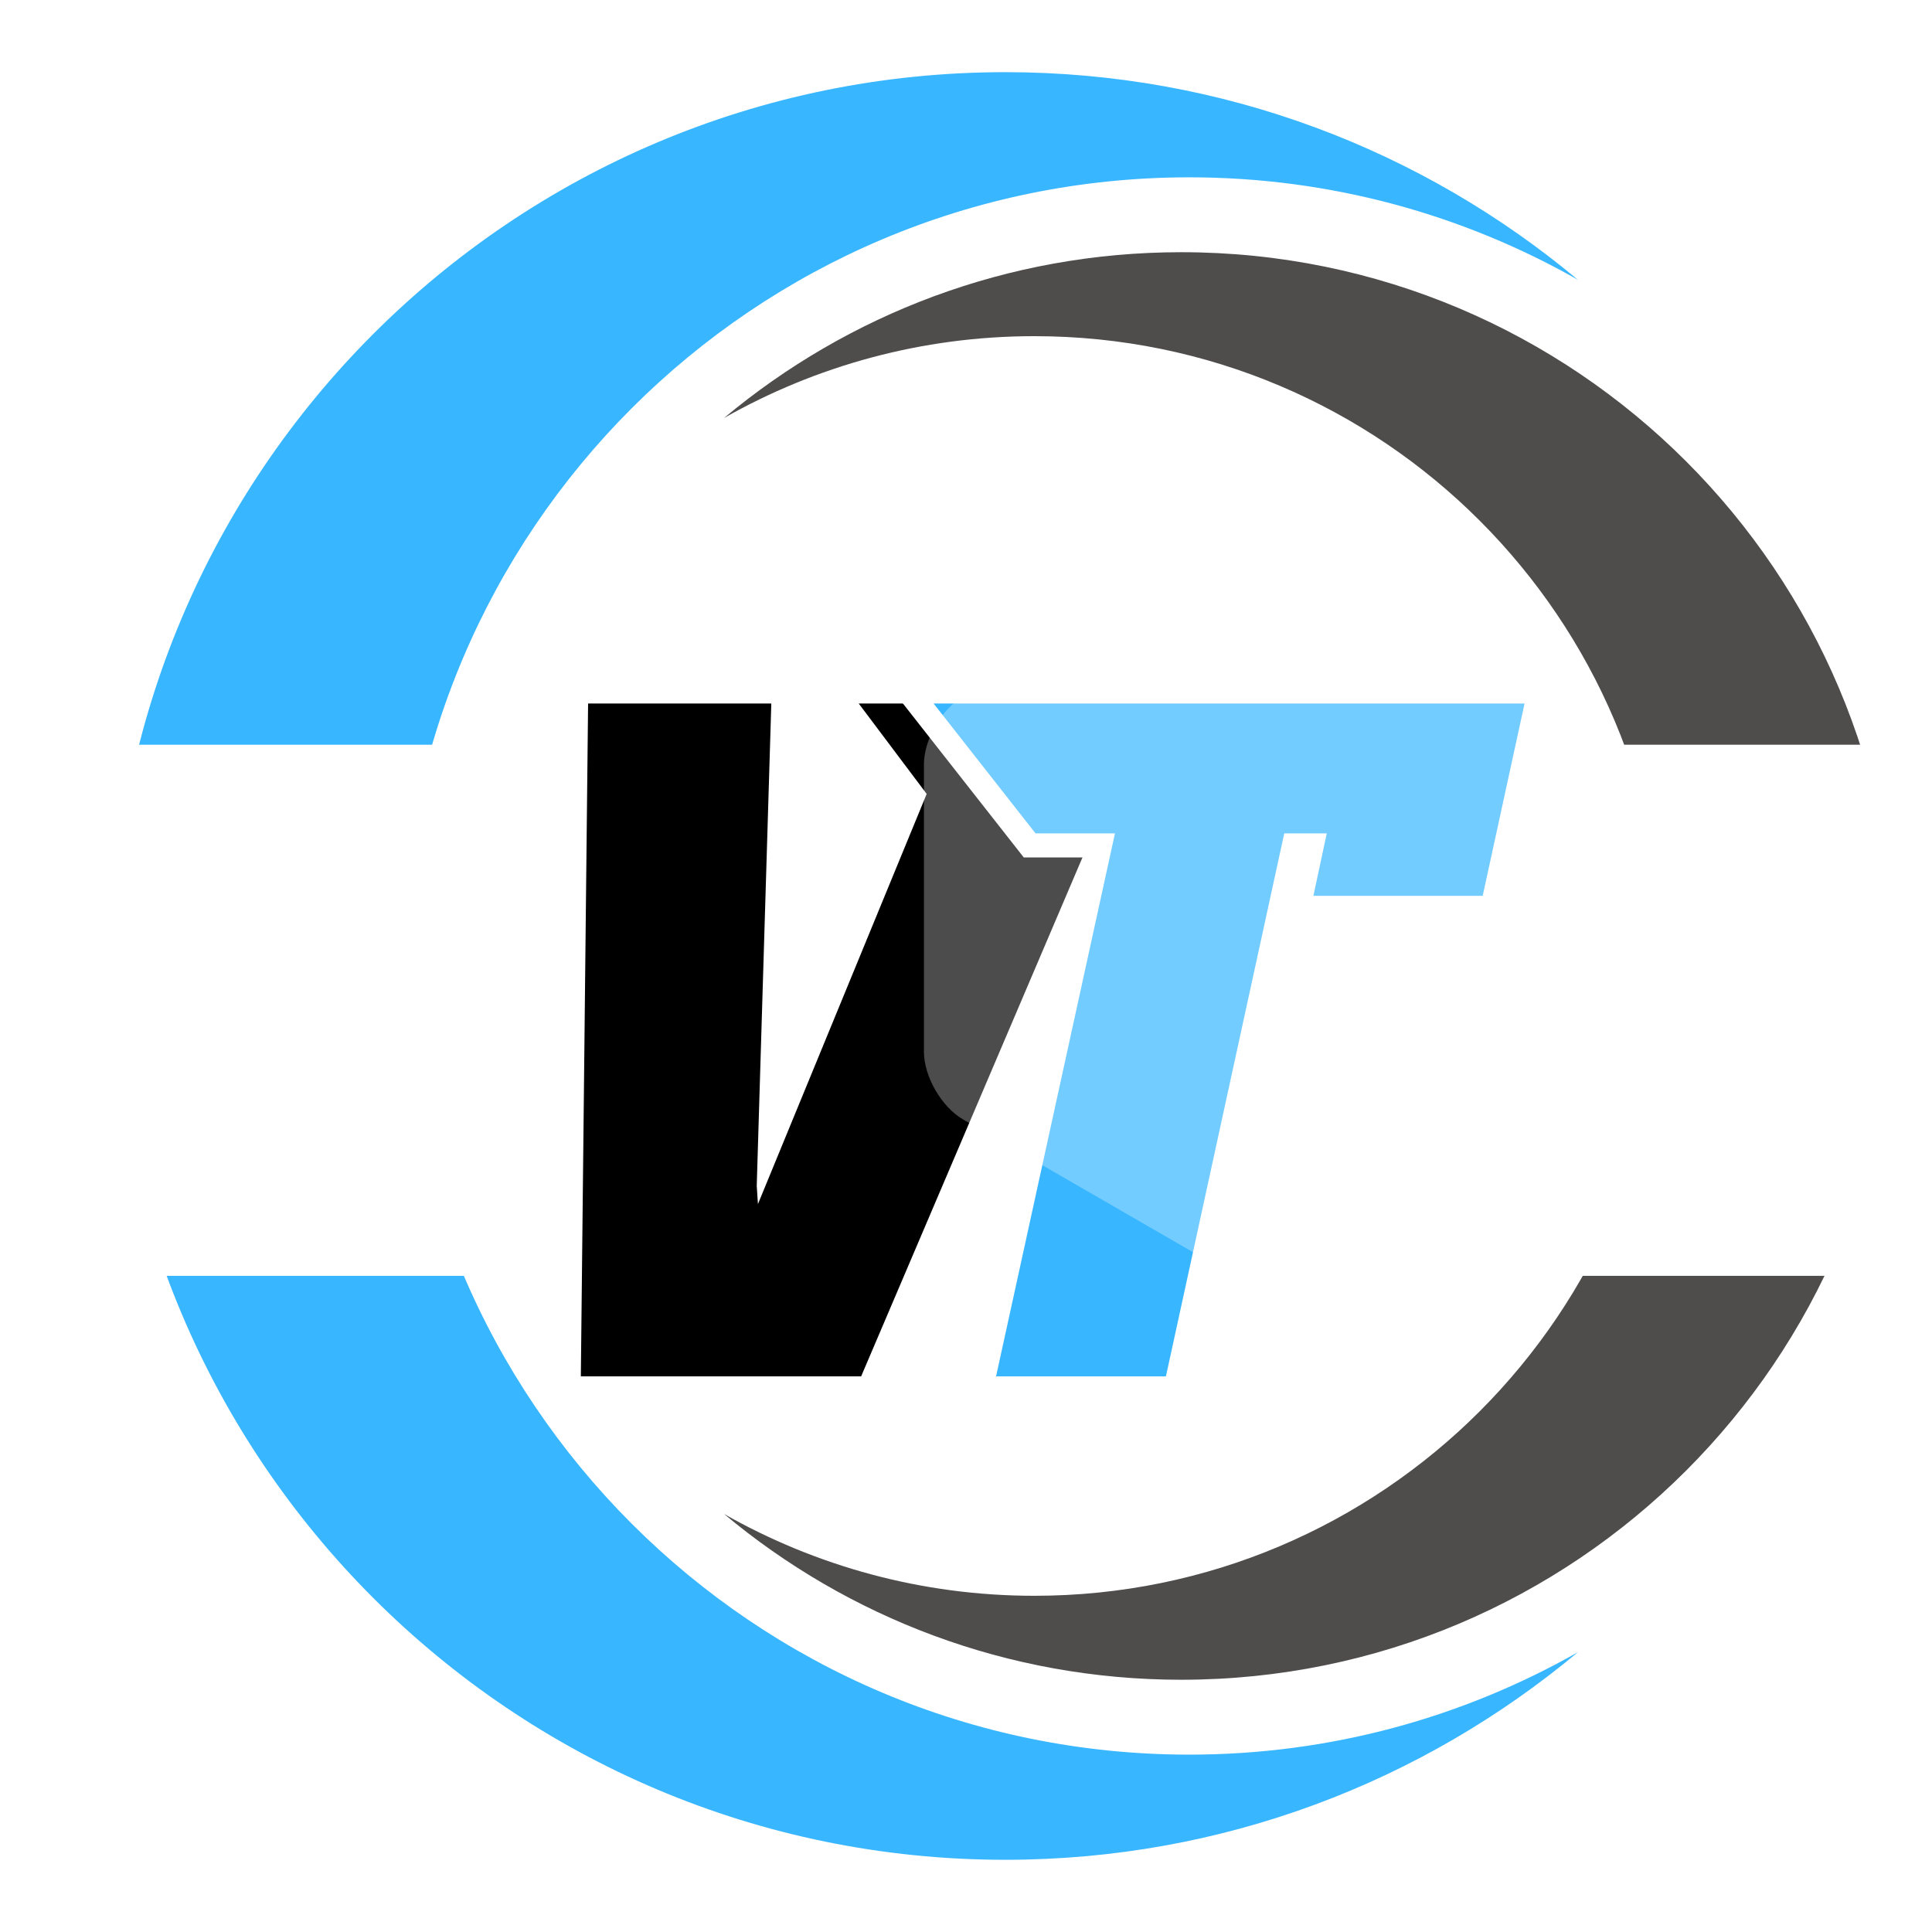
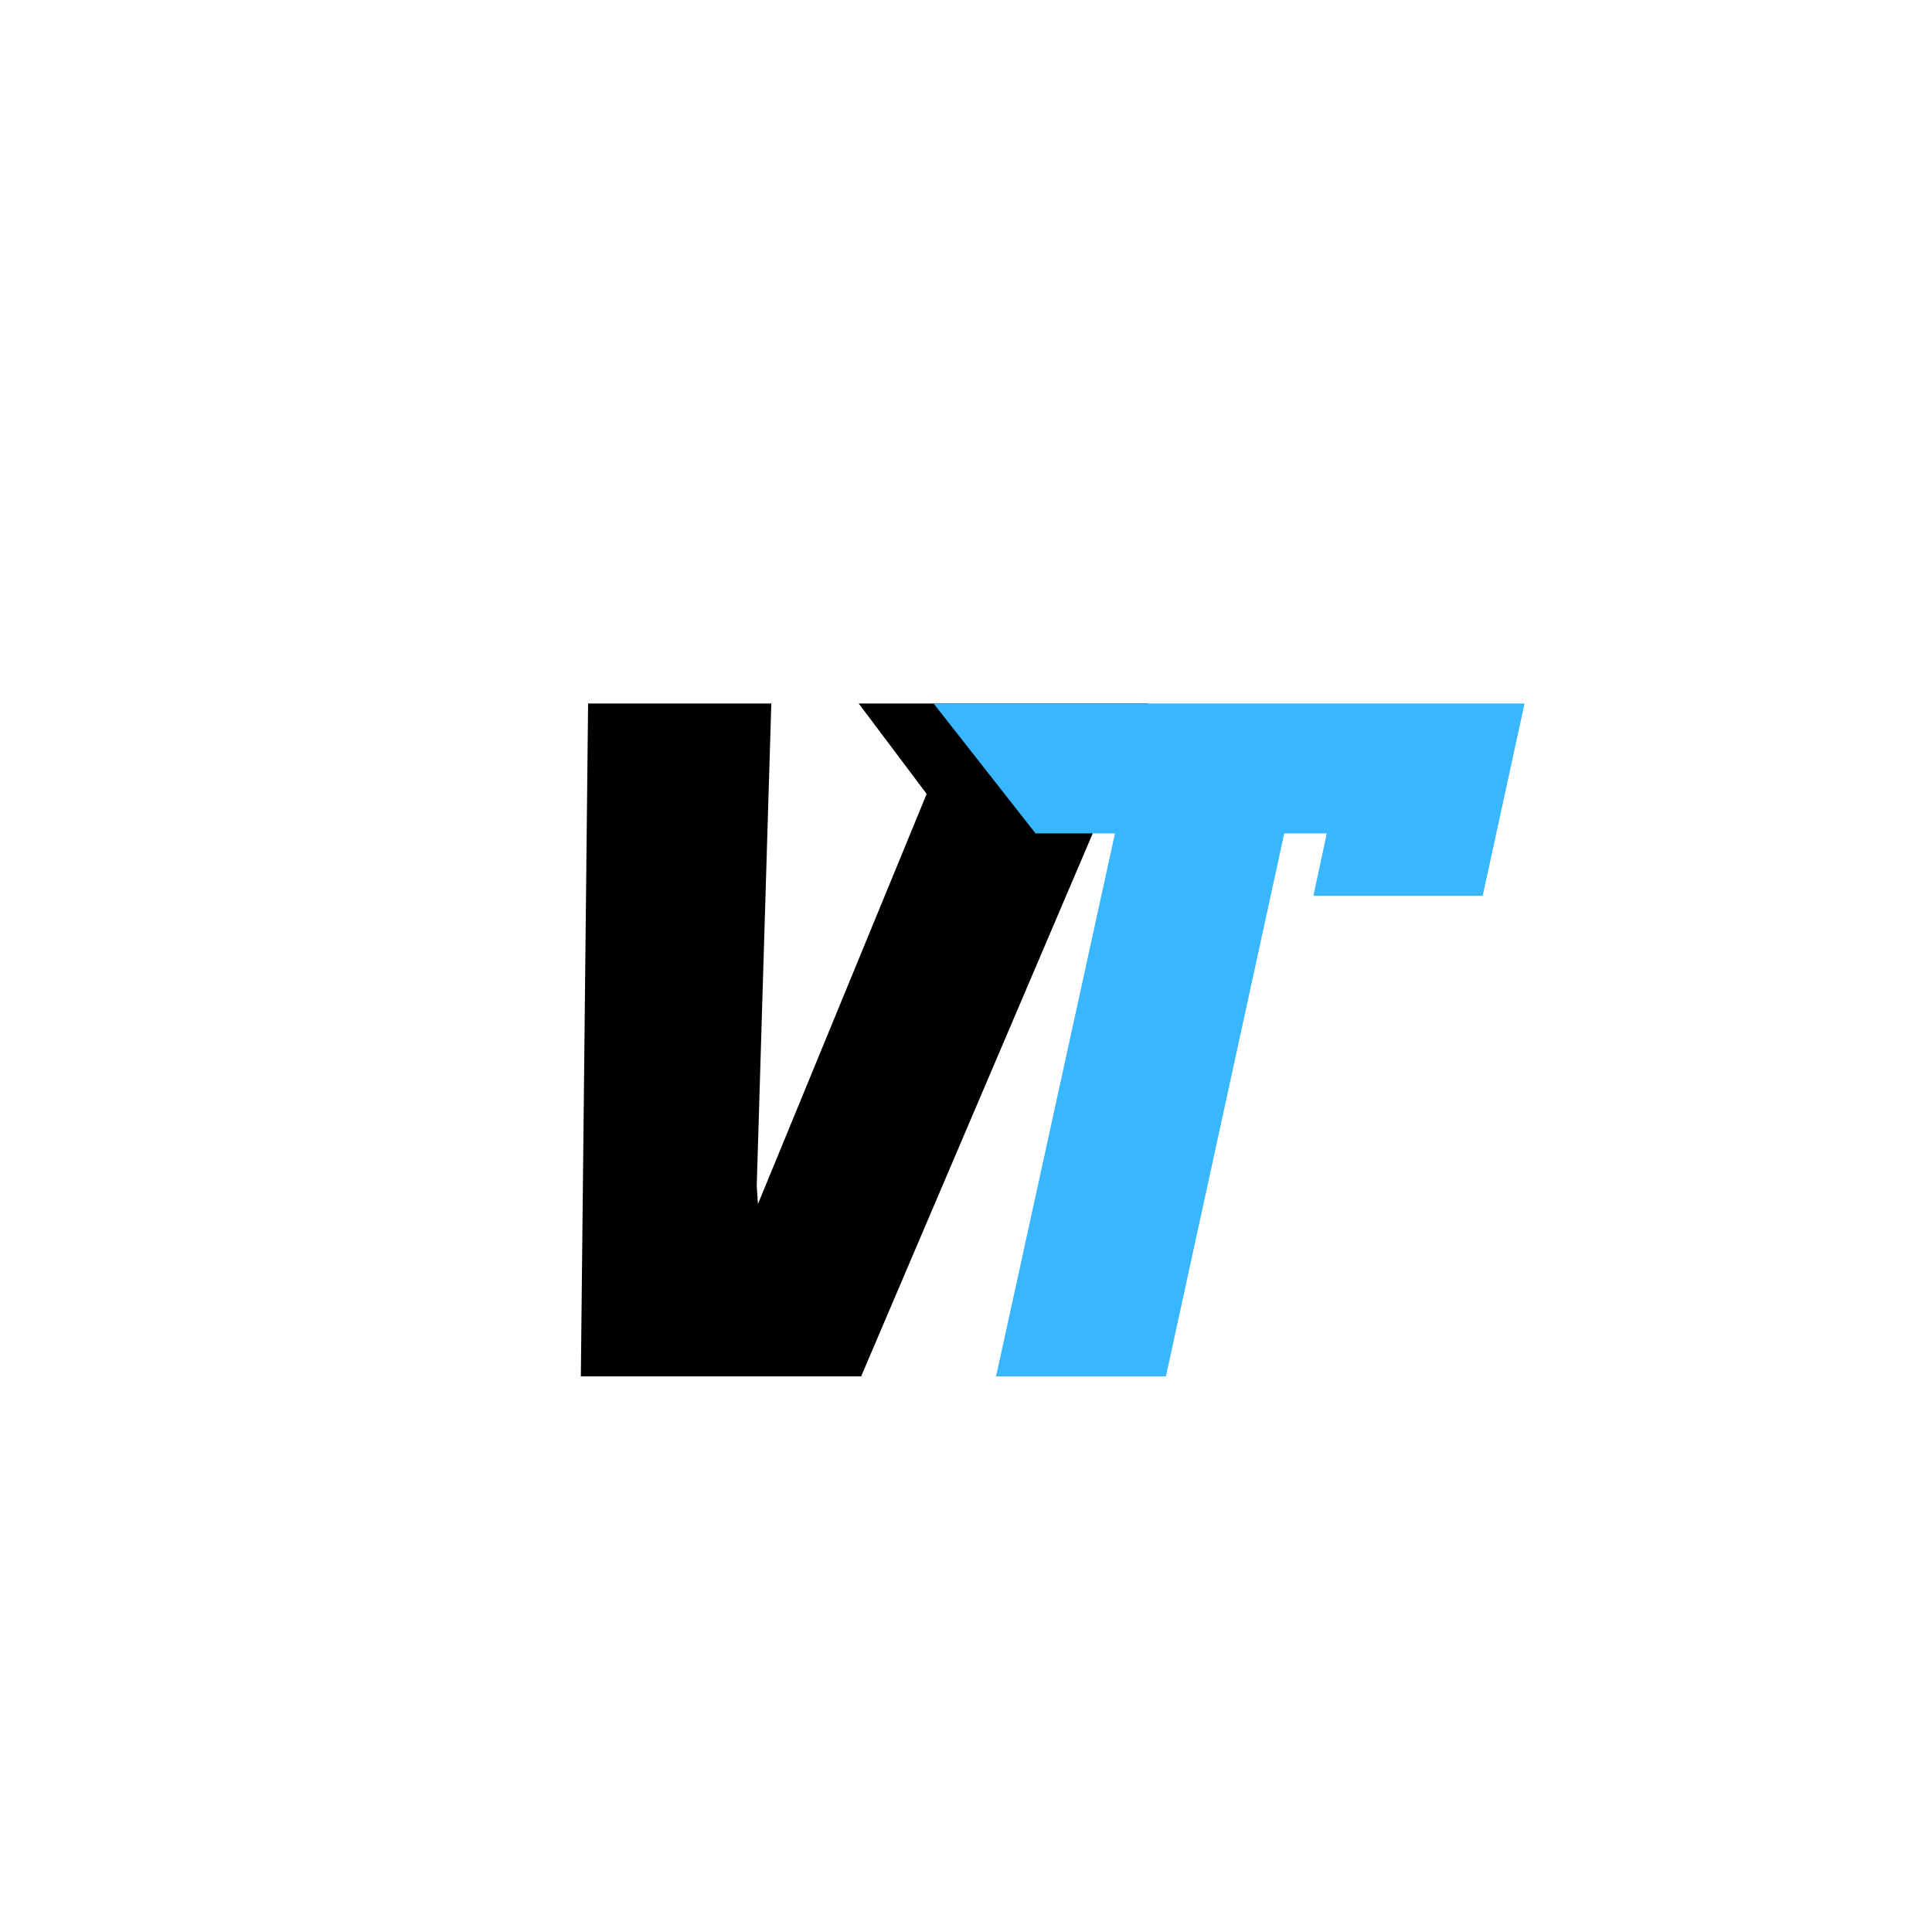
<svg xmlns="http://www.w3.org/2000/svg" width="500" zoomAndPan="magnify" viewBox="0 0 375 375" height="500" preserveAspectRatio="xMidYMid meet" version="1.0">
  <defs>
    <filter x="0%" y="0%" width="100%" height="100%" id="bfbd72c1f9">
      <feColorMatrix values="0 0 0 0 1 0 0 0 0 1 0 0 0 0 1 0 0 0 1 0" color-interpolation-filters="sRGB" />
    </filter>
    <g />
    <clipPath id="c9dba3dcf4">
      <path d="M 21.672 14 L 307 14 L 307 361 L 21.672 361 Z M 21.672 14 " clip-rule="nonzero" />
    </clipPath>
    <clipPath id="be4460bccf">
      <path d="M 7.355 144.547 L 375 144.547 L 375 247.637 L 7.355 247.637 Z M 7.355 144.547 " clip-rule="nonzero" />
    </clipPath>
    <mask id="d858001ddb">
      <g filter="url(#bfbd72c1f9)">
        <rect x="-37.5" width="450" fill="#000000" y="-37.5" height="450" fill-opacity="0.3" />
      </g>
    </mask>
    <clipPath id="ba111abdc6">
      <path d="M 0.336 1 L 127.086 1 L 127.086 143 L 0.336 143 Z M 0.336 1 " clip-rule="nonzero" />
    </clipPath>
    <clipPath id="b75cef650f">
-       <rect x="0" width="128" y="0" height="144" />
-     </clipPath>
+       </clipPath>
  </defs>
  <rect x="-37.5" width="450" fill="#ffffff" y="-37.5" height="450" fill-opacity="1" />
  <rect x="-37.5" width="450" fill="#ffffff" y="-37.5" height="450" fill-opacity="1" />
  <g clip-path="url(#c9dba3dcf4)">
-     <path fill="#38b6ff" d="M 230.844 340.574 C 146.301 340.574 77.766 272.039 77.766 187.496 C 77.766 102.953 146.301 34.418 230.844 34.418 C 258.281 34.418 284.004 41.668 306.273 54.309 C 276.168 29.16 237.422 14.008 195.125 14.008 C 99.312 14.008 21.641 91.684 21.641 187.496 C 21.641 283.309 99.312 360.984 195.125 360.984 C 237.422 360.984 276.164 345.832 306.273 320.684 C 284.004 333.324 258.281 340.574 230.844 340.574 " fill-opacity="1" fill-rule="nonzero" />
-   </g>
-   <path fill="#4f4c4c" d="M 200.766 309.742 C 268.281 309.742 323.012 255.012 323.012 187.496 C 323.012 119.98 268.281 65.25 200.766 65.25 C 178.859 65.25 158.316 71.043 140.535 81.133 C 164.574 61.051 195.512 48.953 229.289 48.953 C 305.809 48.953 367.836 110.98 367.836 187.496 C 367.836 264.012 305.809 326.039 229.289 326.039 C 195.512 326.039 164.574 313.941 140.535 293.859 C 158.316 303.949 178.859 309.742 200.766 309.742 " fill-opacity="1" fill-rule="nonzero" />
+     </g>
  <g clip-path="url(#be4460bccf)">
    <path fill="#ffffff" d="M 7.355 144.547 L 382.266 144.547 L 382.266 247.637 L 7.355 247.637 Z M 7.355 144.547 " fill-opacity="1" fill-rule="nonzero" />
  </g>
  <path stroke-linecap="butt" transform="matrix(0.831, 0, 0, 0.831, 83.301, 18.815)" fill="none" stroke-linejoin="miter" d="M 167.929 141.686 L 100.894 298.86 L 35.421 298.86 L 37.122 141.686 L 79.919 141.686 L 76.52 254.357 L 76.802 258.607 L 116.201 162.803 L 100.33 141.686 Z M 167.929 141.686 " stroke="#ffffff" stroke-width="11.247" stroke-opacity="1" stroke-miterlimit="4" />
  <g fill="#000000" fill-opacity="1">
    <g transform="translate(106.257, 267.272)">
      <g>
-         <path d="M 116.594 -130.719 L 60.891 -0.125 L 6.484 -0.125 L 7.891 -130.719 L 43.453 -130.719 L 40.625 -37.094 L 40.859 -33.562 L 73.609 -113.172 L 60.422 -130.719 Z M 116.594 -130.719 " />
+         <path d="M 116.594 -130.719 L 60.891 -0.125 L 6.484 -0.125 L 7.891 -130.719 L 43.453 -130.719 L 40.625 -37.094 L 40.859 -33.562 L 73.609 -113.172 L 60.422 -130.719 M 116.594 -130.719 " />
      </g>
    </g>
  </g>
-   <path stroke-linecap="butt" transform="matrix(0.831, 0, 0, 0.831, 175.673, 18.815)" fill="none" stroke-linejoin="miter" d="M 134.919 186.613 L 95.375 186.613 L 98.496 172.017 L 88.573 172.017 L 60.936 298.86 L 21.256 298.86 L 49.033 172.017 L 30.465 172.017 L 6.655 141.686 L 144.696 141.686 Z M 134.919 186.613 " stroke="#ffffff" stroke-width="11.247" stroke-opacity="1" stroke-miterlimit="4" />
  <g fill="#38b6ff" fill-opacity="1">
    <g transform="translate(181.087, 267.272)">
      <g>
        <path d="M 106.703 -93.391 L 73.844 -93.391 L 76.438 -105.516 L 68.188 -105.516 L 45.219 -0.125 L 12.25 -0.125 L 35.328 -105.516 L 19.906 -105.516 L 0.125 -130.719 L 114.828 -130.719 Z M 106.703 -93.391 " />
      </g>
    </g>
  </g>
  <g mask="url(#d858001ddb)">
    <g transform="matrix(1, 0, 0, 1, 179, 104)">
      <g clip-path="url(#b75cef650f)">
        <g clip-path="url(#ba111abdc6)">
          <path fill="#ffffff" d="M 119.66 113.289 L 71.418 141.141 C 67.215 143.566 60.391 143.566 56.188 141.141 L 7.945 113.289 C 3.742 110.863 0.332 104.949 0.332 100.098 L 0.332 44.395 C 0.332 39.543 3.742 33.629 7.945 31.203 L 56.188 3.352 C 60.391 0.926 67.215 0.926 71.418 3.352 L 119.66 31.203 C 123.863 33.629 127.273 39.543 127.273 44.395 L 127.273 100.098 C 127.273 104.949 123.863 110.863 119.66 113.289 Z M 119.66 113.289 " fill-opacity="1" fill-rule="nonzero" />
        </g>
      </g>
    </g>
  </g>
</svg>